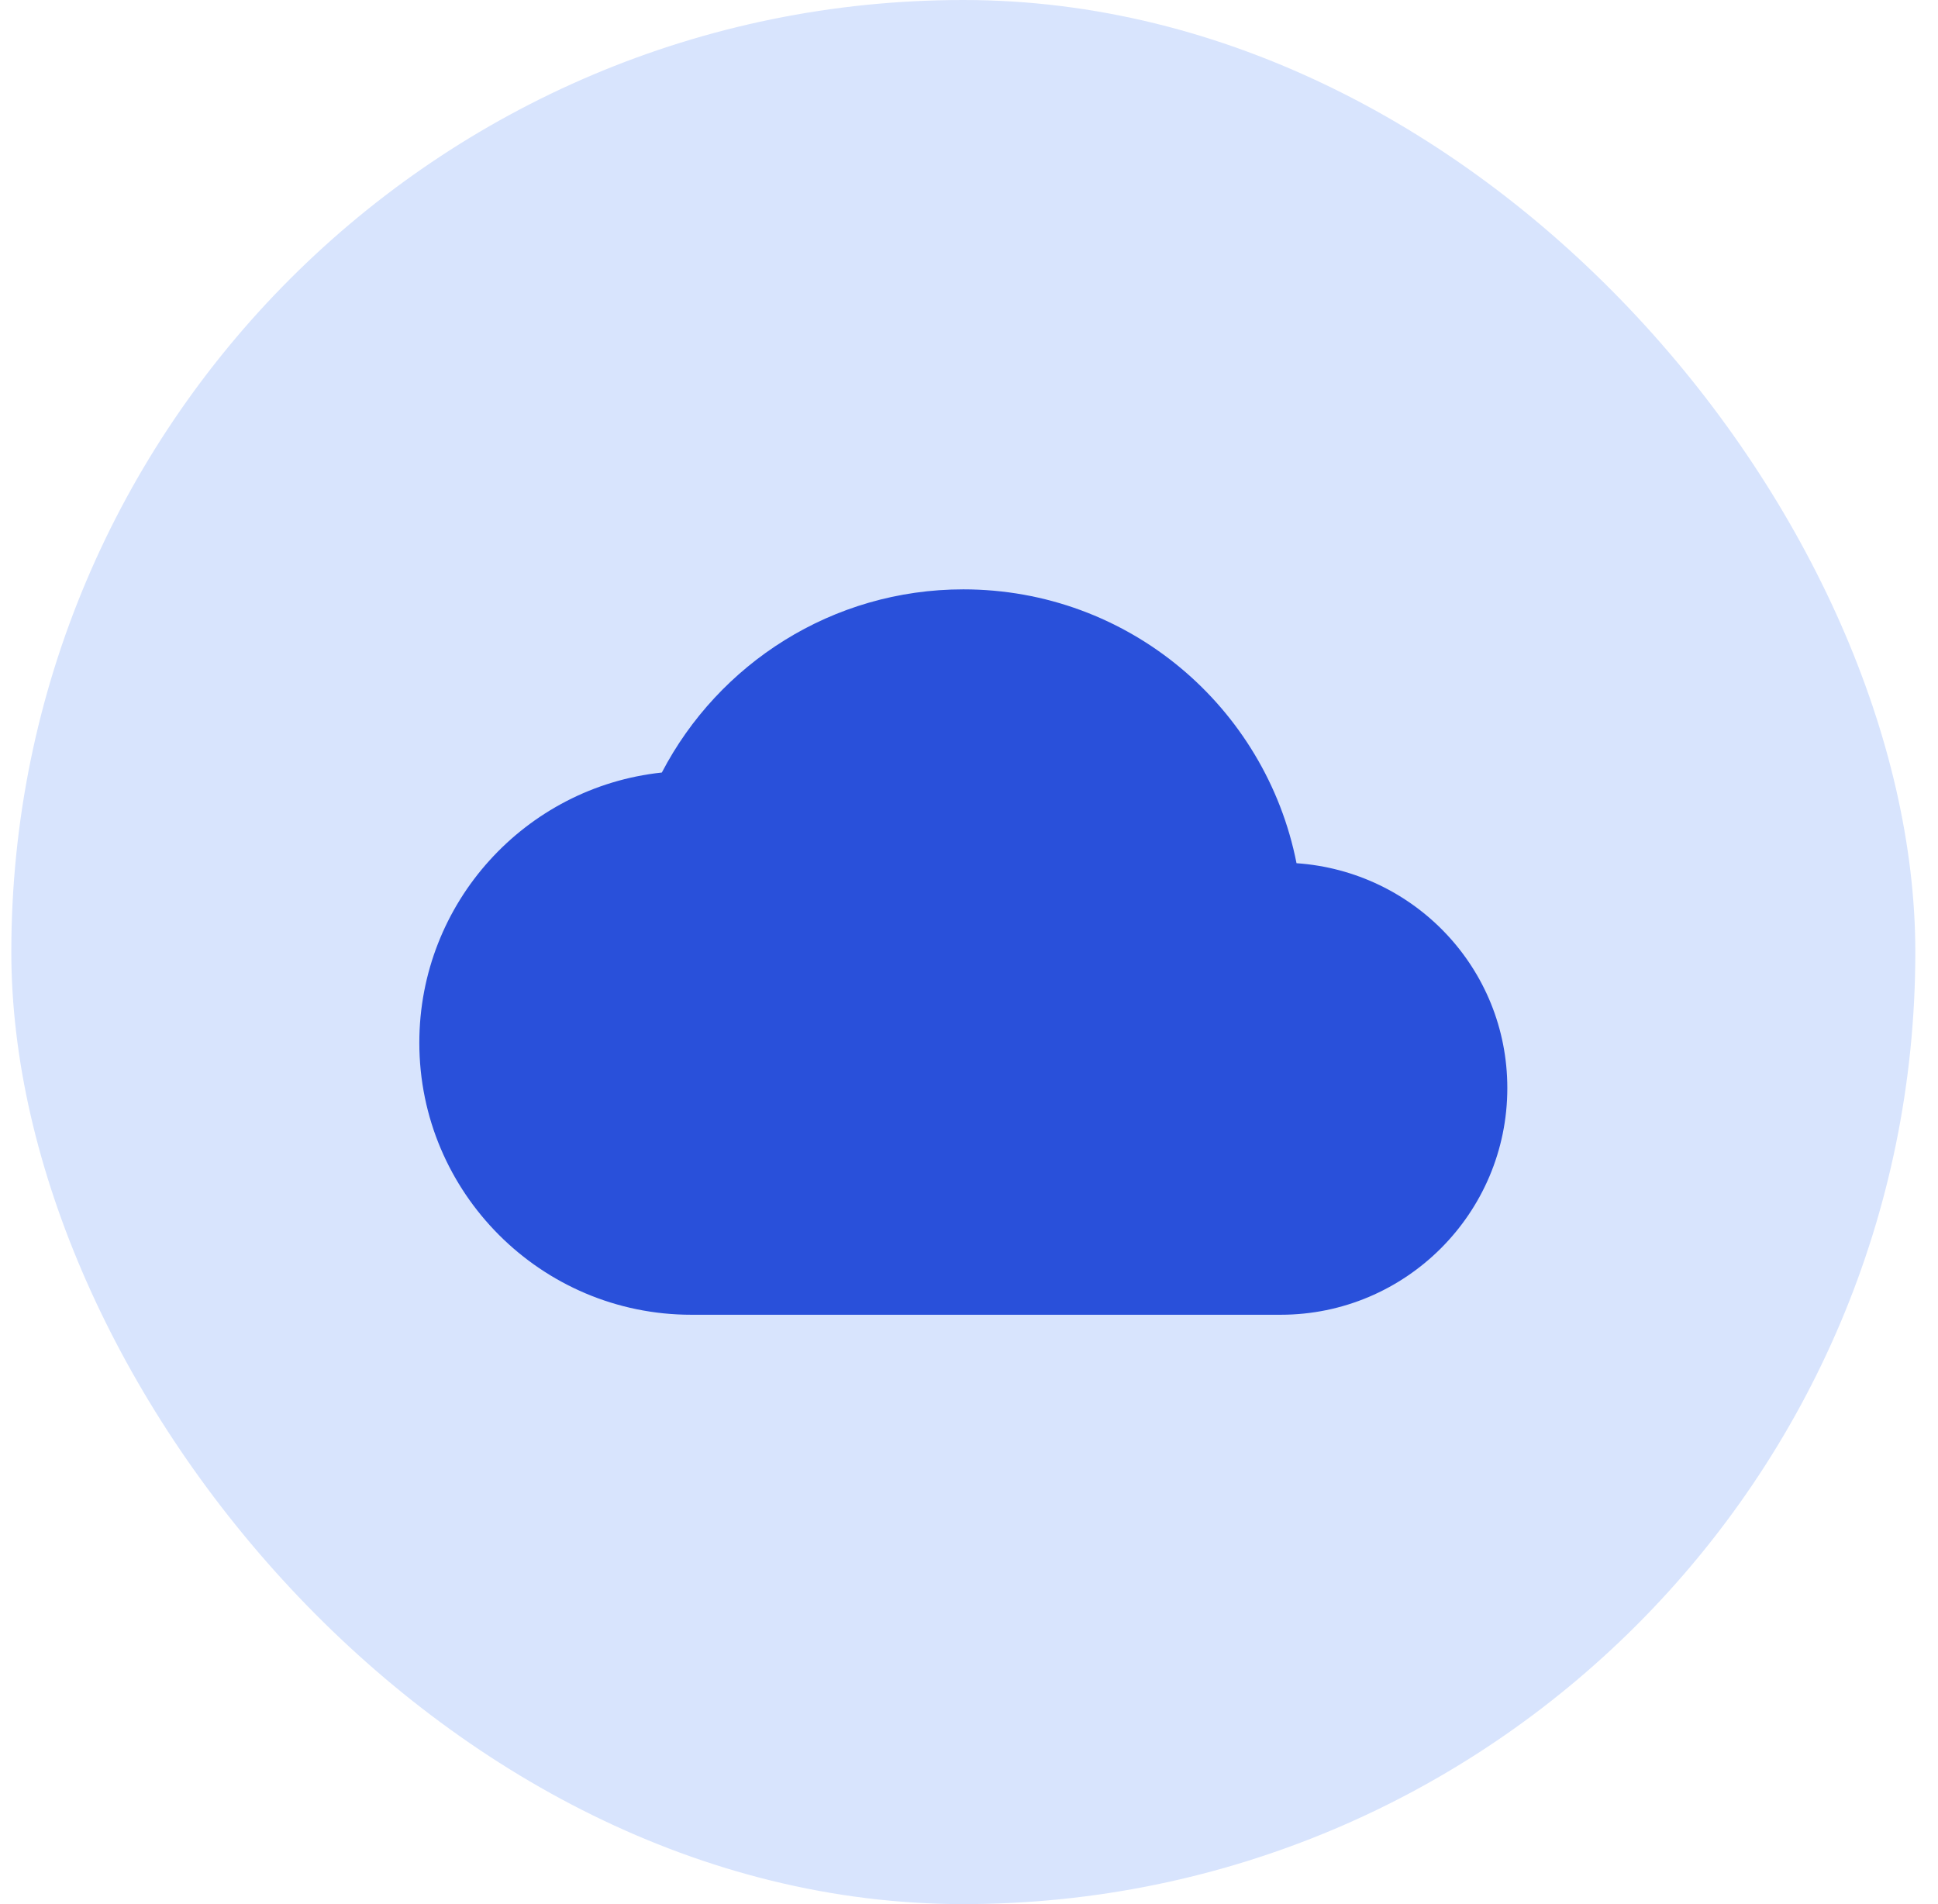
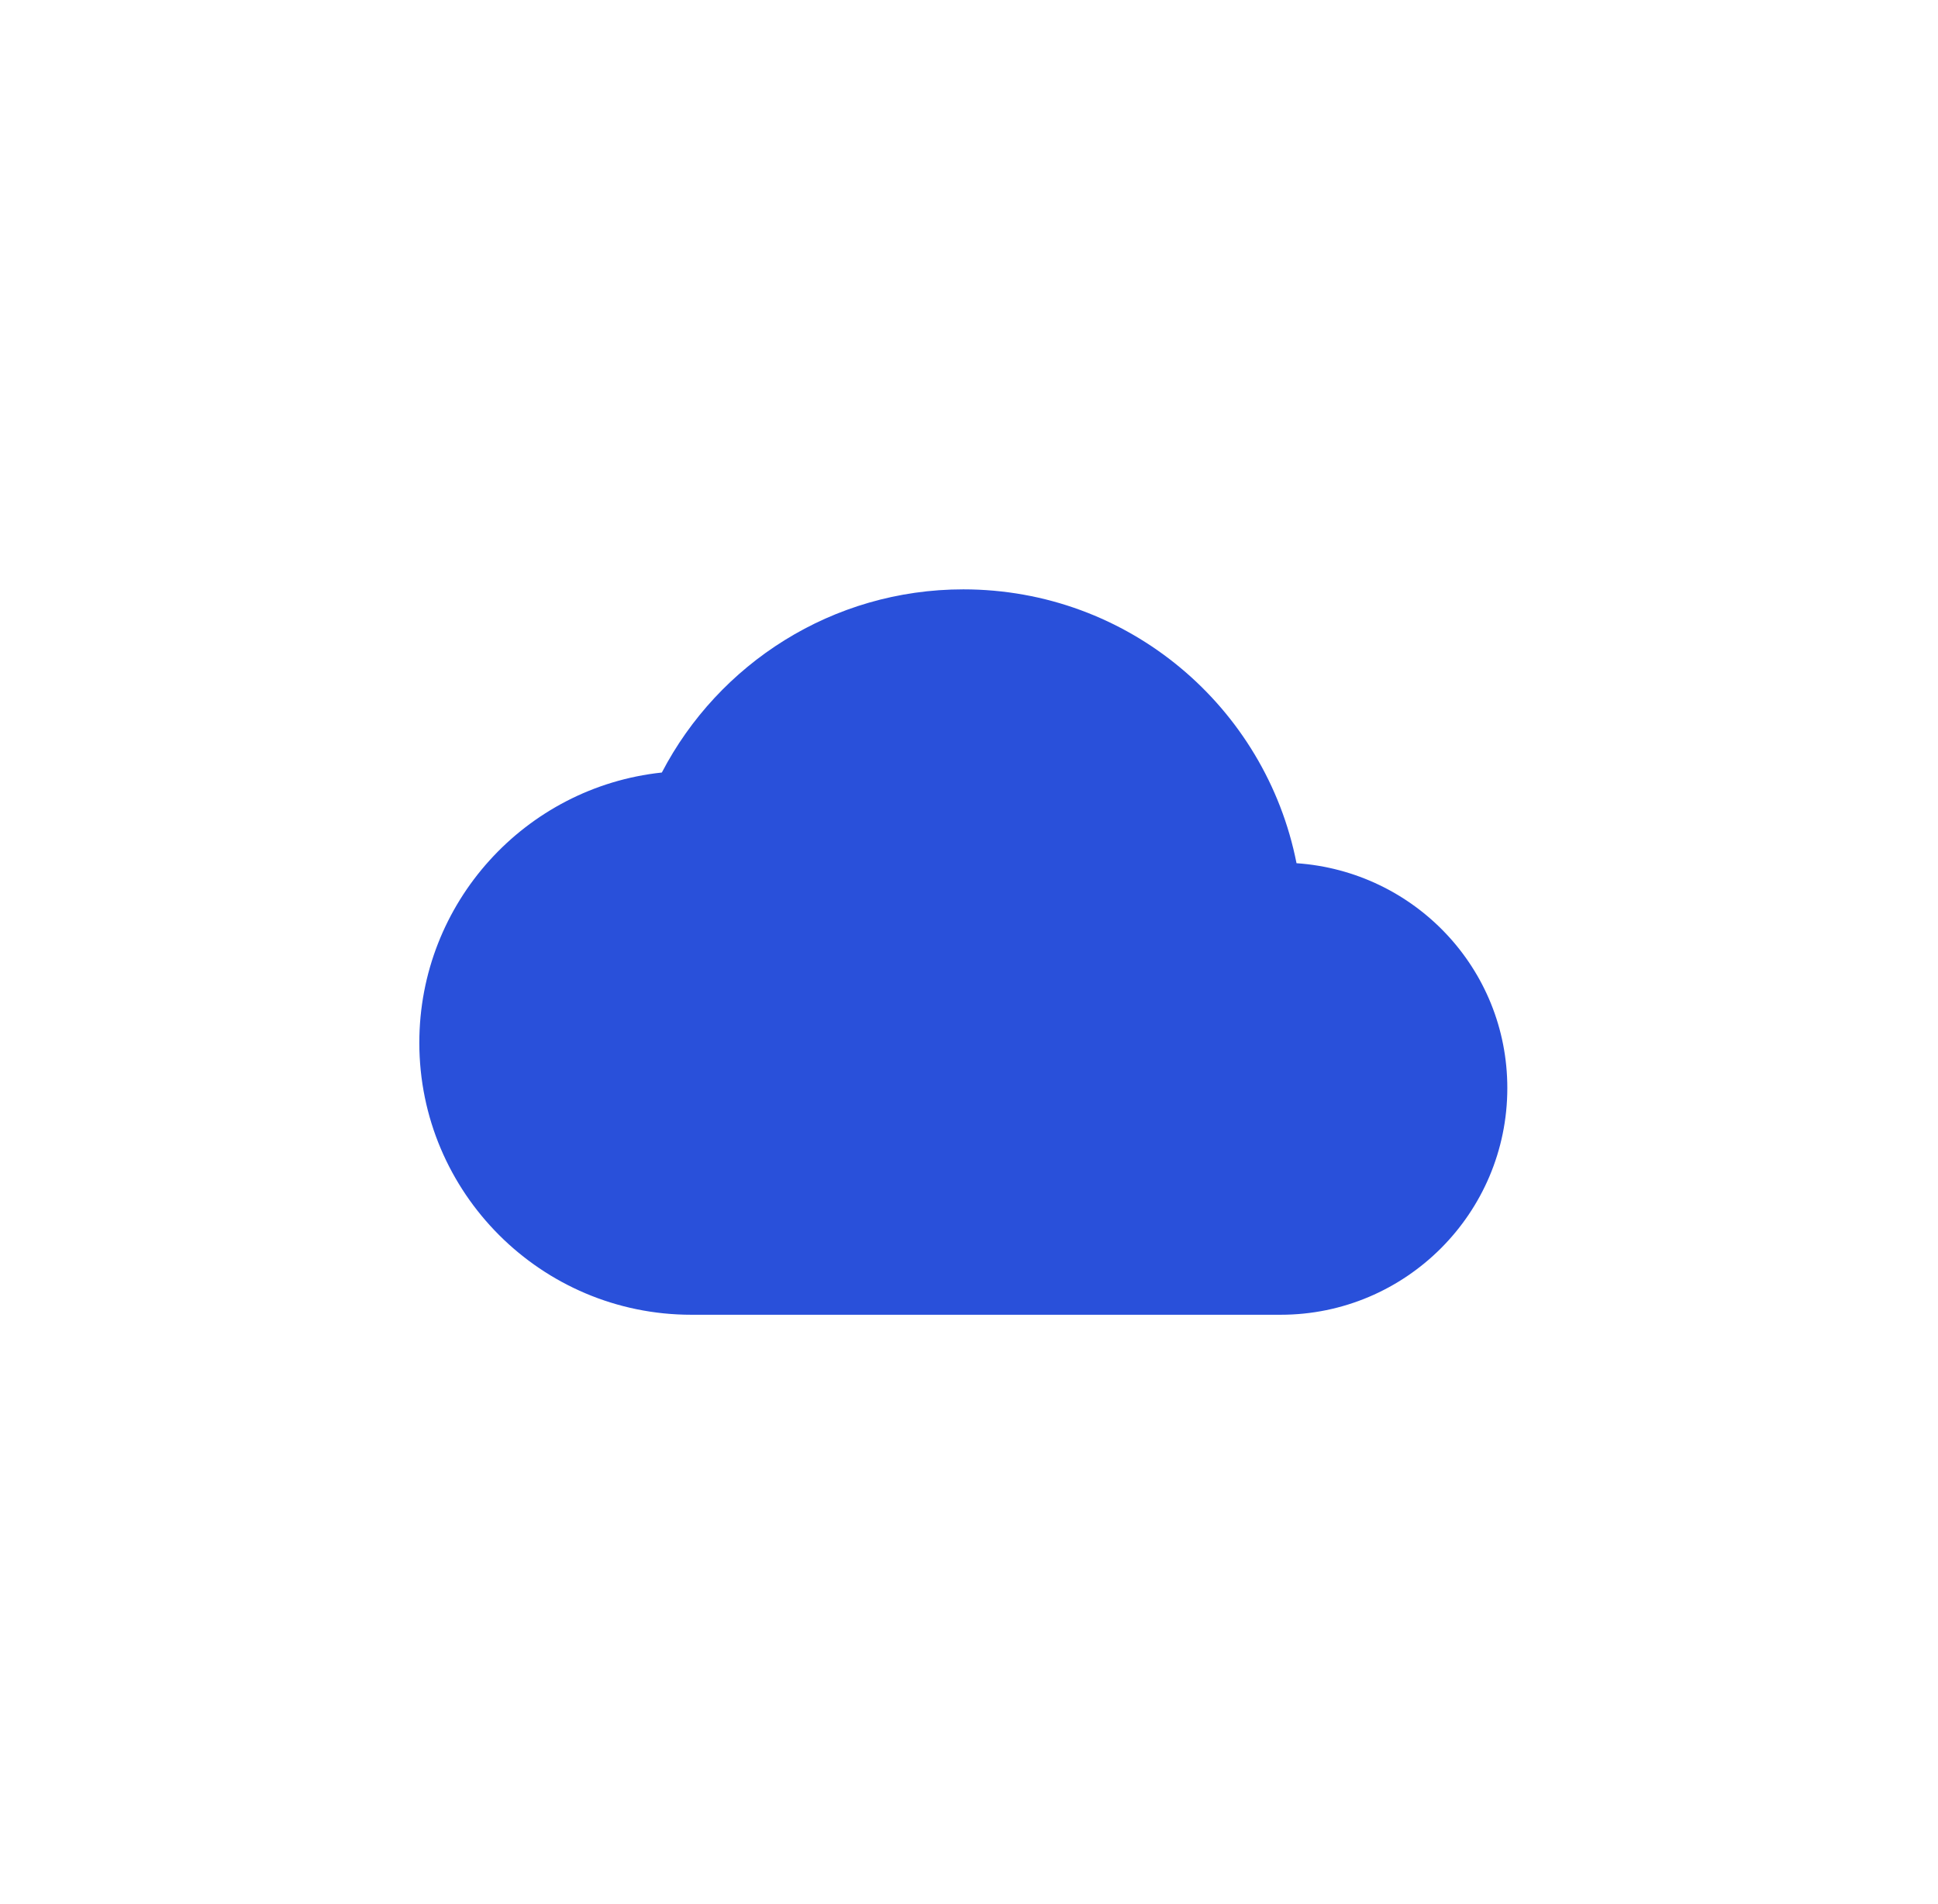
<svg xmlns="http://www.w3.org/2000/svg" width="57" height="56" viewBox="0 0 57 56" fill="none">
-   <rect x="0.333" width="56" height="56" rx="28" fill="#D8E4FD" />
  <g clip-path="url(#clip0_1_4678)">
    <path d="M38.133 25.387C37.226 20.787 33.186 17.333 28.333 17.333C24.48 17.333 21.133 19.52 19.466 22.72C15.453 23.147 12.333 26.547 12.333 30.667C12.333 35.08 15.92 38.667 20.333 38.667H37.666C41.346 38.667 44.333 35.68 44.333 32C44.333 28.48 41.6 25.627 38.133 25.387Z" fill="#2950DA" />
  </g>
  <defs>
    <clipPath id="clip0_1_4678">
      <rect width="32" height="32" fill="white" transform="translate(12.333 12)" />
    </clipPath>
  </defs>
</svg>